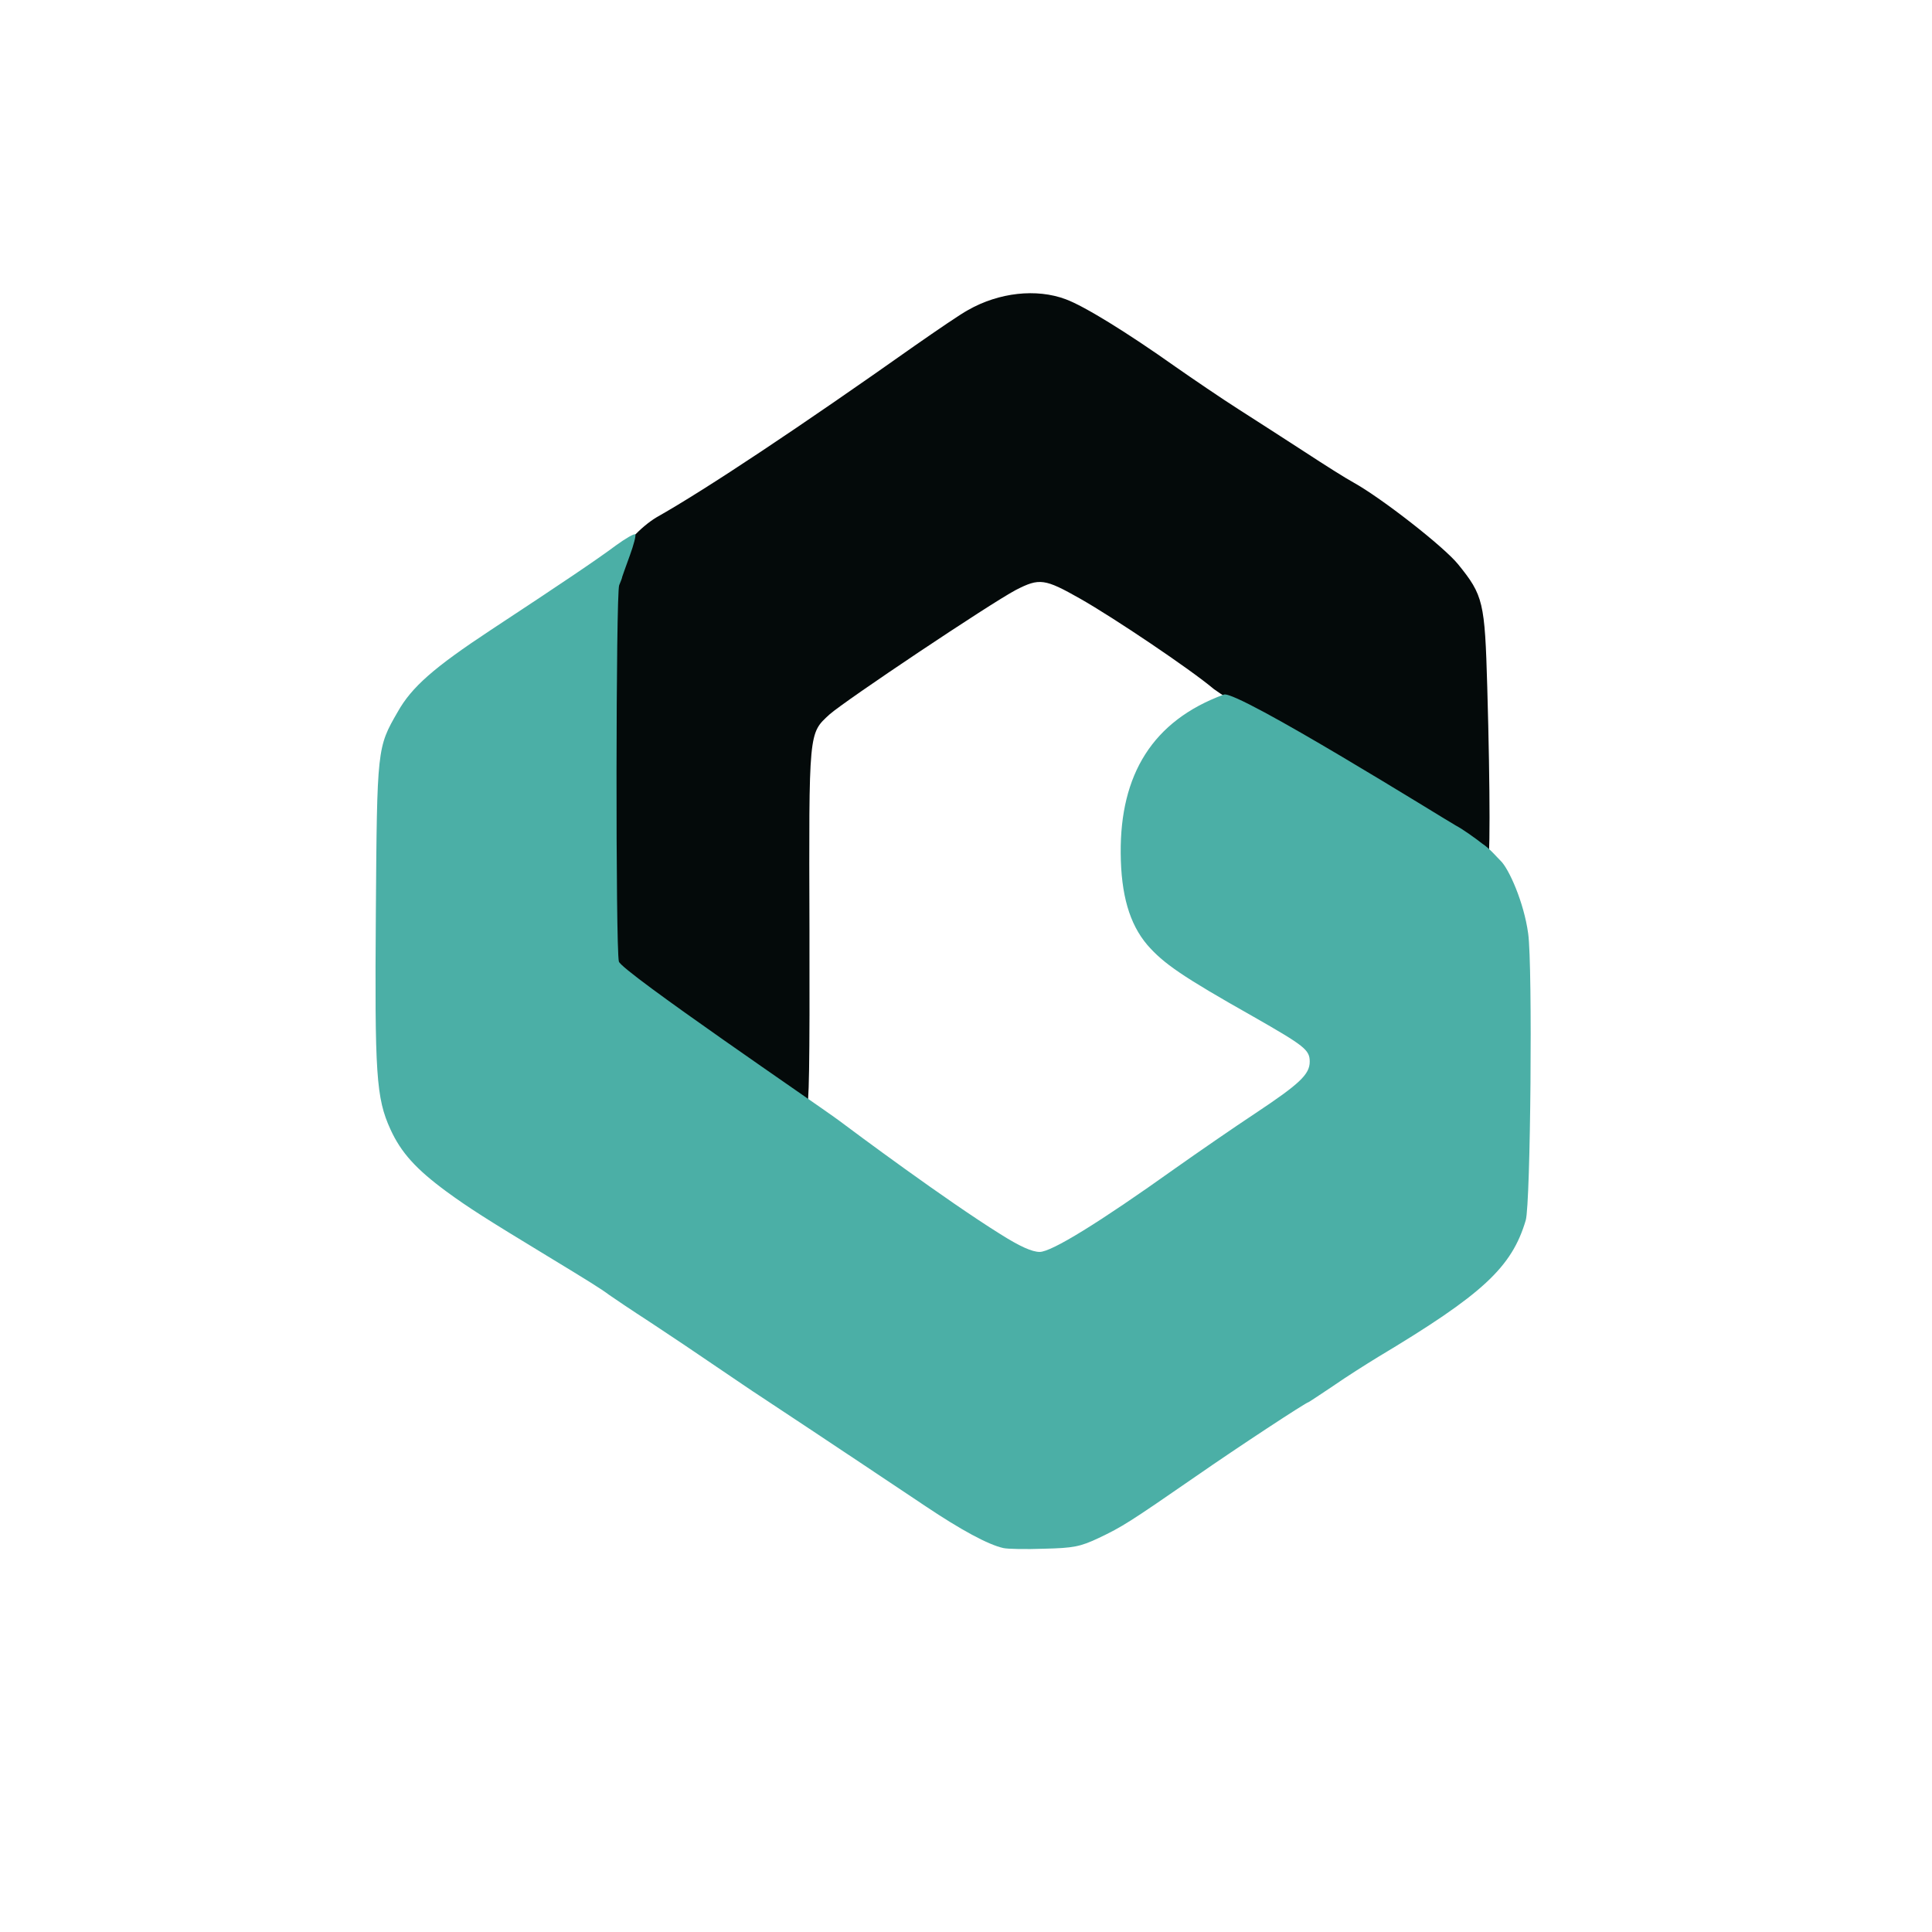
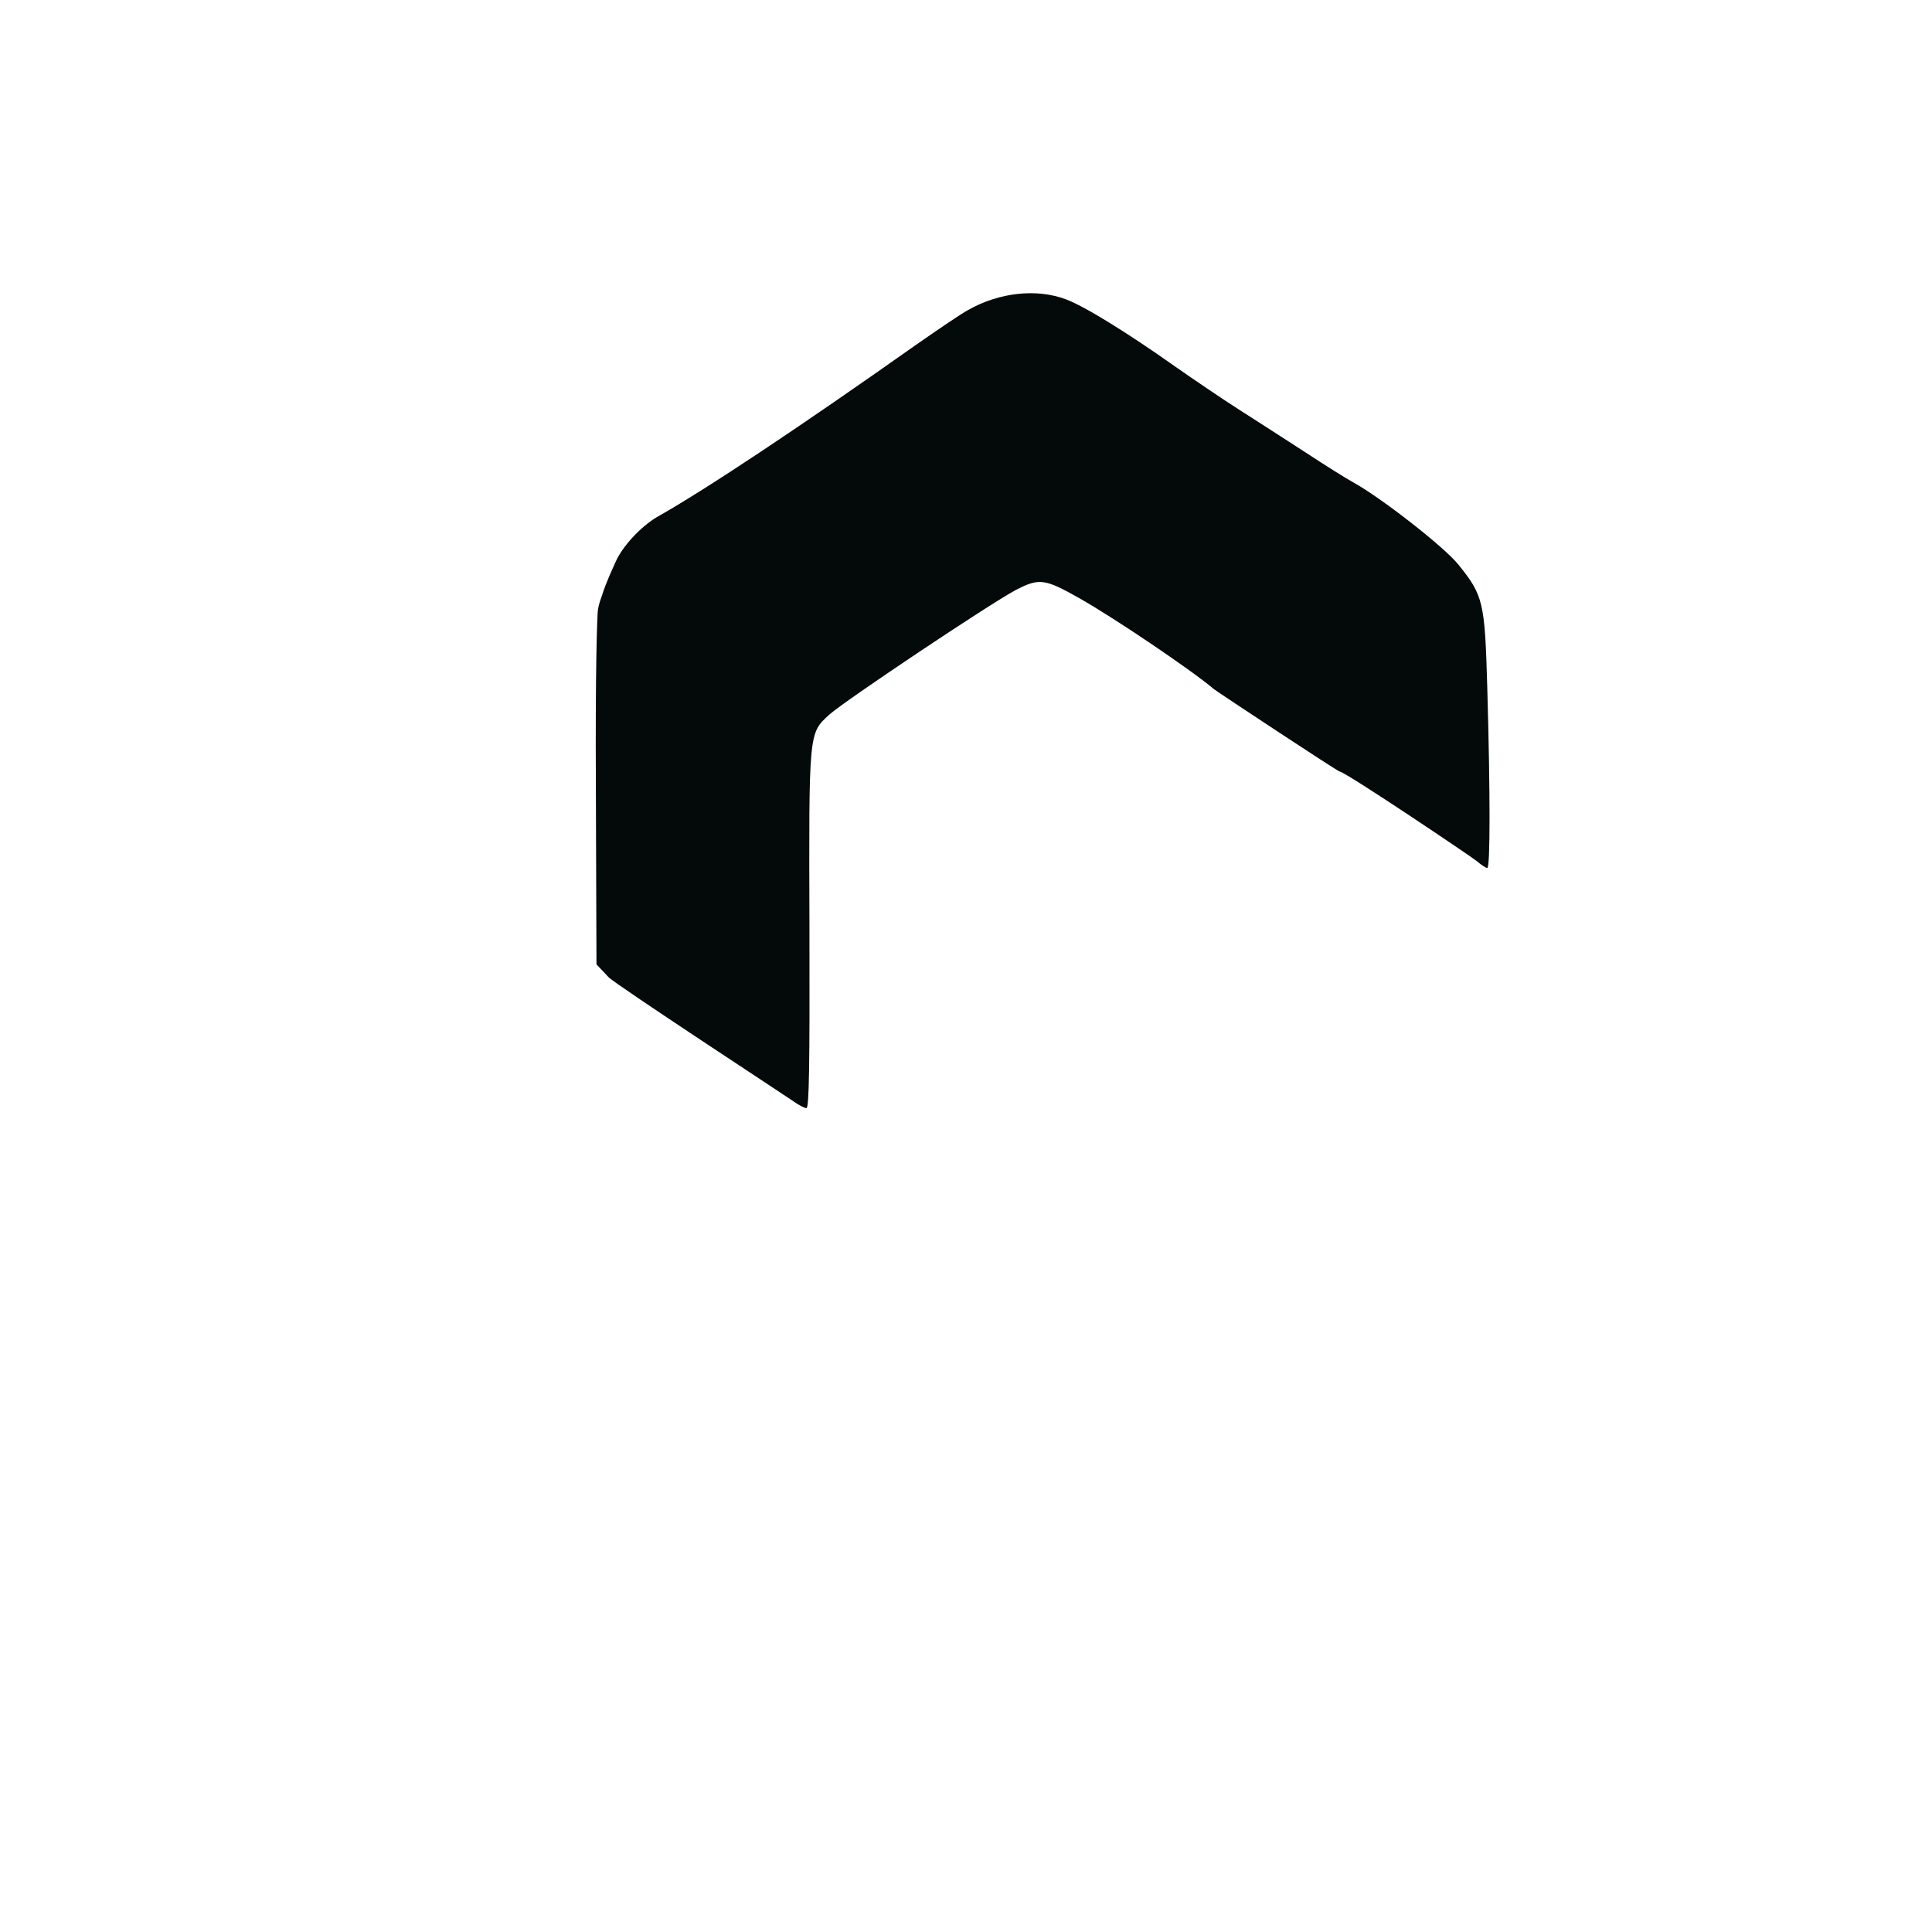
<svg xmlns="http://www.w3.org/2000/svg" version="1.1" width="1080" height="1080" viewBox="0 0 1080 1080">
  <desc>Created with Fabric.js 5.2.4</desc>
  <g transform="matrix(1 0 0 1 540 540)" id="90c09503-5ec5-4cad-94e9-b0ae3e35adbf" />
  <g transform="matrix(0.981, 0, 0, 1.016, 550.059, 531.22)" id="b496c771-e5c0-4c83-8dc1-570714011983" style="">
    <rect style="stroke: none; stroke-width: 1; stroke-dasharray: none; stroke-linecap: butt; stroke-dashoffset: 0; stroke-linejoin: miter; stroke-miterlimit: 4; fill: rgb(255,255,255); fill-rule: nonzero; opacity: 1; visibility: hidden;" vector-effect="non-scaling-stroke" x="-540" y="-540" rx="0" ry="0" width="1080" height="1080" />
  </g>
  <g style="" transform="matrix(0.627, 0, 0, 0.658, 186.154, 158.755)">
    <g transform="matrix(2.705, 0, 0, 2.873, 632.637, 353.983)" style="">
      <path style="stroke: none; stroke-width: 1; stroke-dasharray: none; stroke-linecap: butt; stroke-dashoffset: 0; stroke-linejoin: miter; stroke-miterlimit: 4; fill: rgb(4,10,10); fill-rule: nonzero; opacity: 1;" vector-effect="non-scaling-stroke" transform=" translate(-286.54, -176.52)" d="M 204.6 295.1 C 202.9 294 145.7 260.4 143.5 258.3 L 139.5 254.5 L 139.3 201.7 C 139.1 167.6 139.717 150.503 140 149.5 C 140.326 147.807 141.008 146.195 141.327 145.376 C 141.769 144.109 142.8 141.3 145.8 135.5 C 148.1 130.8 154.1 125.1 159.3 122.3 C 175.7 114 206.8 95.4 244.5 71.5 C 251.7 67 259.5 62.2 262 61 C 272.2 55.8 284.5 54.6 294.1 57.8 C 300.2 59.8 314.3 67.6 330.2 77.7 C 336.1 81.4 345.6 87.2 351.2 90.4 C 356.9 93.7 366.7 99.3 373 103 C 379.3 106.7 386.5 110.8 389 112 C 398.4 116.7 418.8 131 423.5 136.2 C 431.8 145.4 432.3 147.3 433.1 172.5 C 434.1 204 434.1 226 433.1 226 C 432.7 226 431.1 225.1 429.7 224 C 428.3 222.9 386.4 197.6 384.5 197.5 C 383.9 197.5 344.4 174.1 343 173.1 C 335.2 167.2 310 152 299 146.4 C 287.2 140.4 285.5 140.2 277.7 143.8 C 269.1 147.9 221.6 176.4 216.3 180.6 C 209.4 186.3 209.5 185.2 209.7 244.3 C 209.8 284.4 209.6 297 208.7 297 C 208 297 206.2 296.1 204.6 295.1 Z" stroke-linecap="round" />
    </g>
    <g transform="matrix(2.705, 0, 0, 2.862, 552.851, 643.659)" style="">
-       <path style="stroke: none; stroke-width: 1; stroke-dasharray: none; stroke-linecap: butt; stroke-dashoffset: 0; stroke-linejoin: miter; stroke-miterlimit: 4; fill: rgb(75,175,166); fill-rule: nonzero; opacity: 1;" vector-effect="non-scaling-stroke" transform=" translate(-250.46, -280.98)" d="M 267 431.3 C 262 430.3 253 425.9 241.4 418.9 C 209.7 399.8 189.2 387.6 186.5 386 C 184.9 385.1 178.6 381.2 172.5 377.5 C 166.5 373.8 156.6 367.8 150.5 364.2 C 144.5 360.7 138.4 357 137 356.1 C 134.5 354.4 130.4 352.1 116.5 344.5 C 96.2 333.4 90.8 330.3 83.5 325.5 C 73.4 318.8 68.5 313.9 65 307 C 60.3 297.7 59.8 290.8 60.2 242.5 C 60.6 193.8 60.6 193.7 67.4 183.1 C 72 175.7 79.4 169.9 97.9 158.9 C 121.5 144.9 132.9 138 139.3 133.7 C 142.5 131.6 145.4 130.1 145.7 130.4 C 146 130.7 145.2 133.5 143.9 136.7 C 142.6 139.9 141.5 142.7 141.4 143 C 141.4 143.3 140.9 144.4 140.4 145.5 C 139.3 147.9 139.2 253.3 140.3 257.2 C 141.1 260.1 206.742 300.265 213 304.5 C 218.042 307.912 248 328 266 338.1 C 272.5 341.8 276.5 343.4 279 343.4 C 282.9 343.4 298.6 334.7 323.5 318.7 C 331.2 313.8 343.1 306.4 350 302.3 C 364.7 293.5 368 290.7 368 286.9 C 368 283.4 366.2 282.2 349.5 273.6 C 325.9 261.6 319.8 257.8 314.4 252.2 C 308.6 246 305.8 237.4 305.7 225 C 305.5 201.8 316.108 185.753 339.708 177.953 C 344.108 176.553 413.6 215.6 416.1 216.8 C 418.6 218 422.668 220.648 424.891 222.218 C 427.392 223.696 429.825 226.358 430.9 227.278 C 433.618 229.604 438.6 239.6 440 248.9 C 441.5 258.4 440.8 329.1 439.2 334 C 434.6 348 425 356 390.5 374.6 C 386.7 376.7 380 380.5 375.7 383.2 C 371.4 385.8 367.7 388 367.6 388 C 366.9 388 344.4 401.3 330.5 410 C 308.5 423.7 306.2 425 298.5 428.3 C 292.4 430.9 290.1 431.3 280.5 431.5 C 274.5 431.7 268.4 431.6 267 431.3 Z" stroke-linecap="round" />
-     </g>
+       </g>
  </g>
</svg>